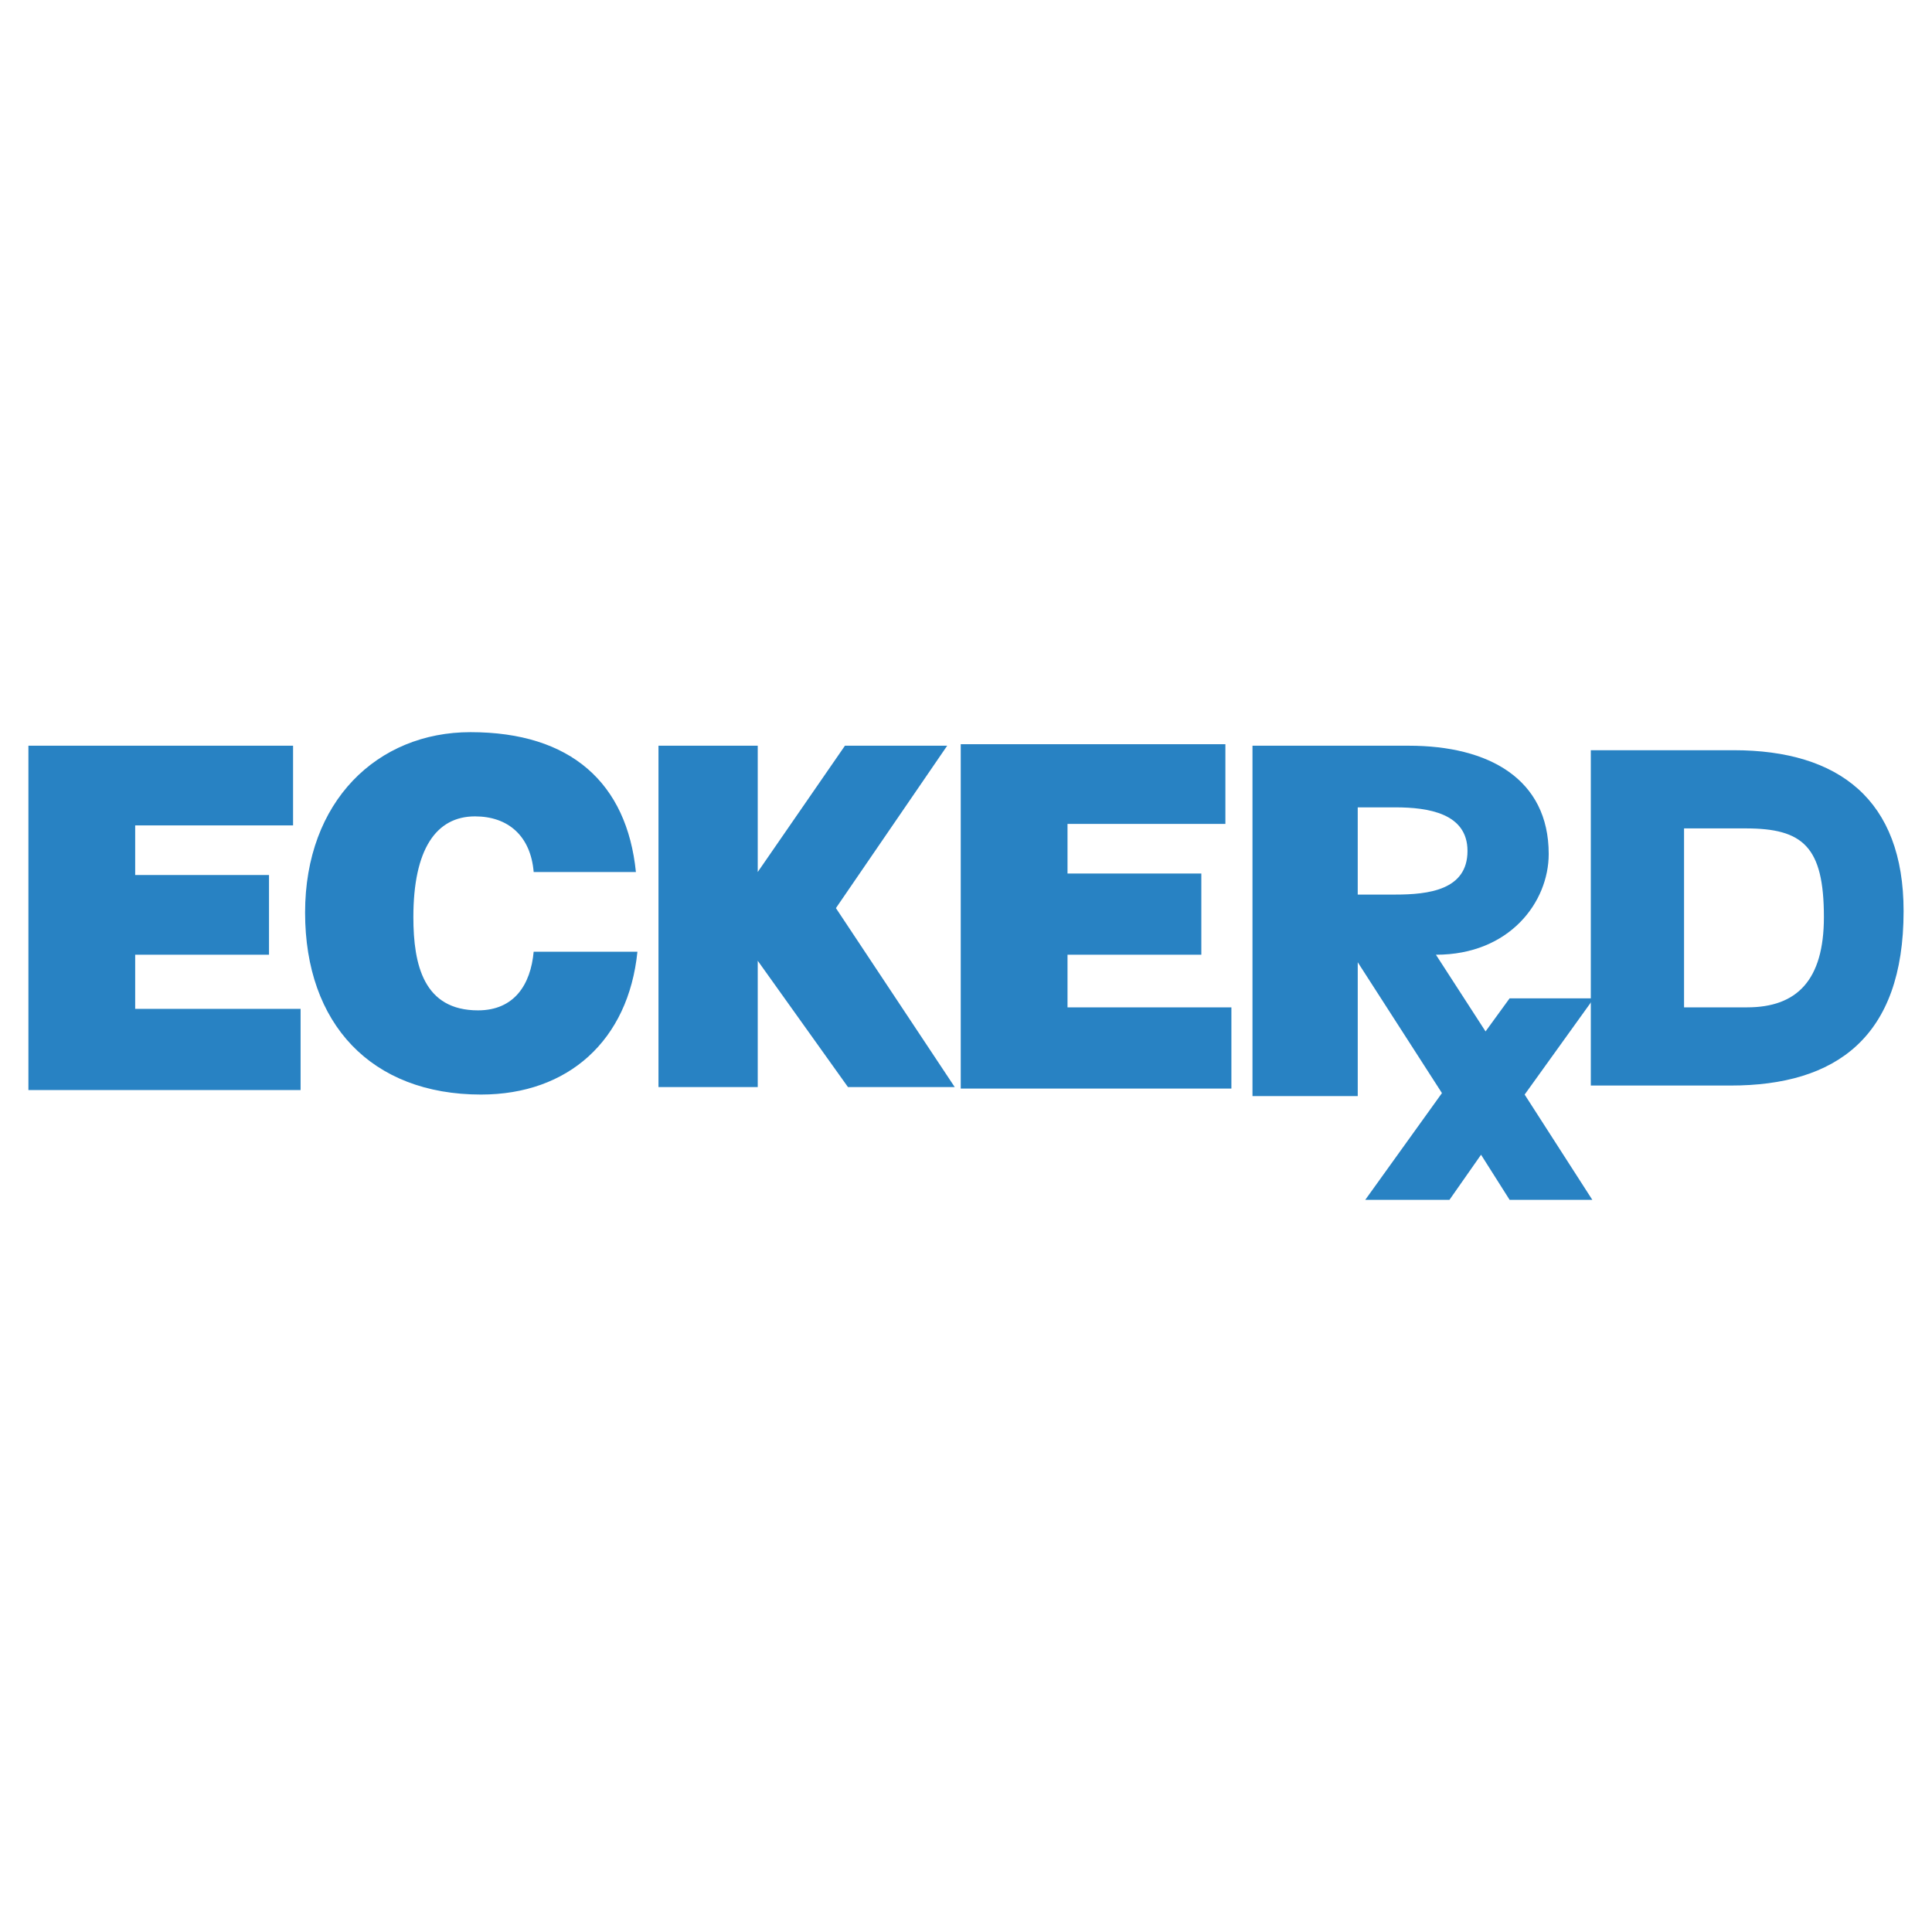
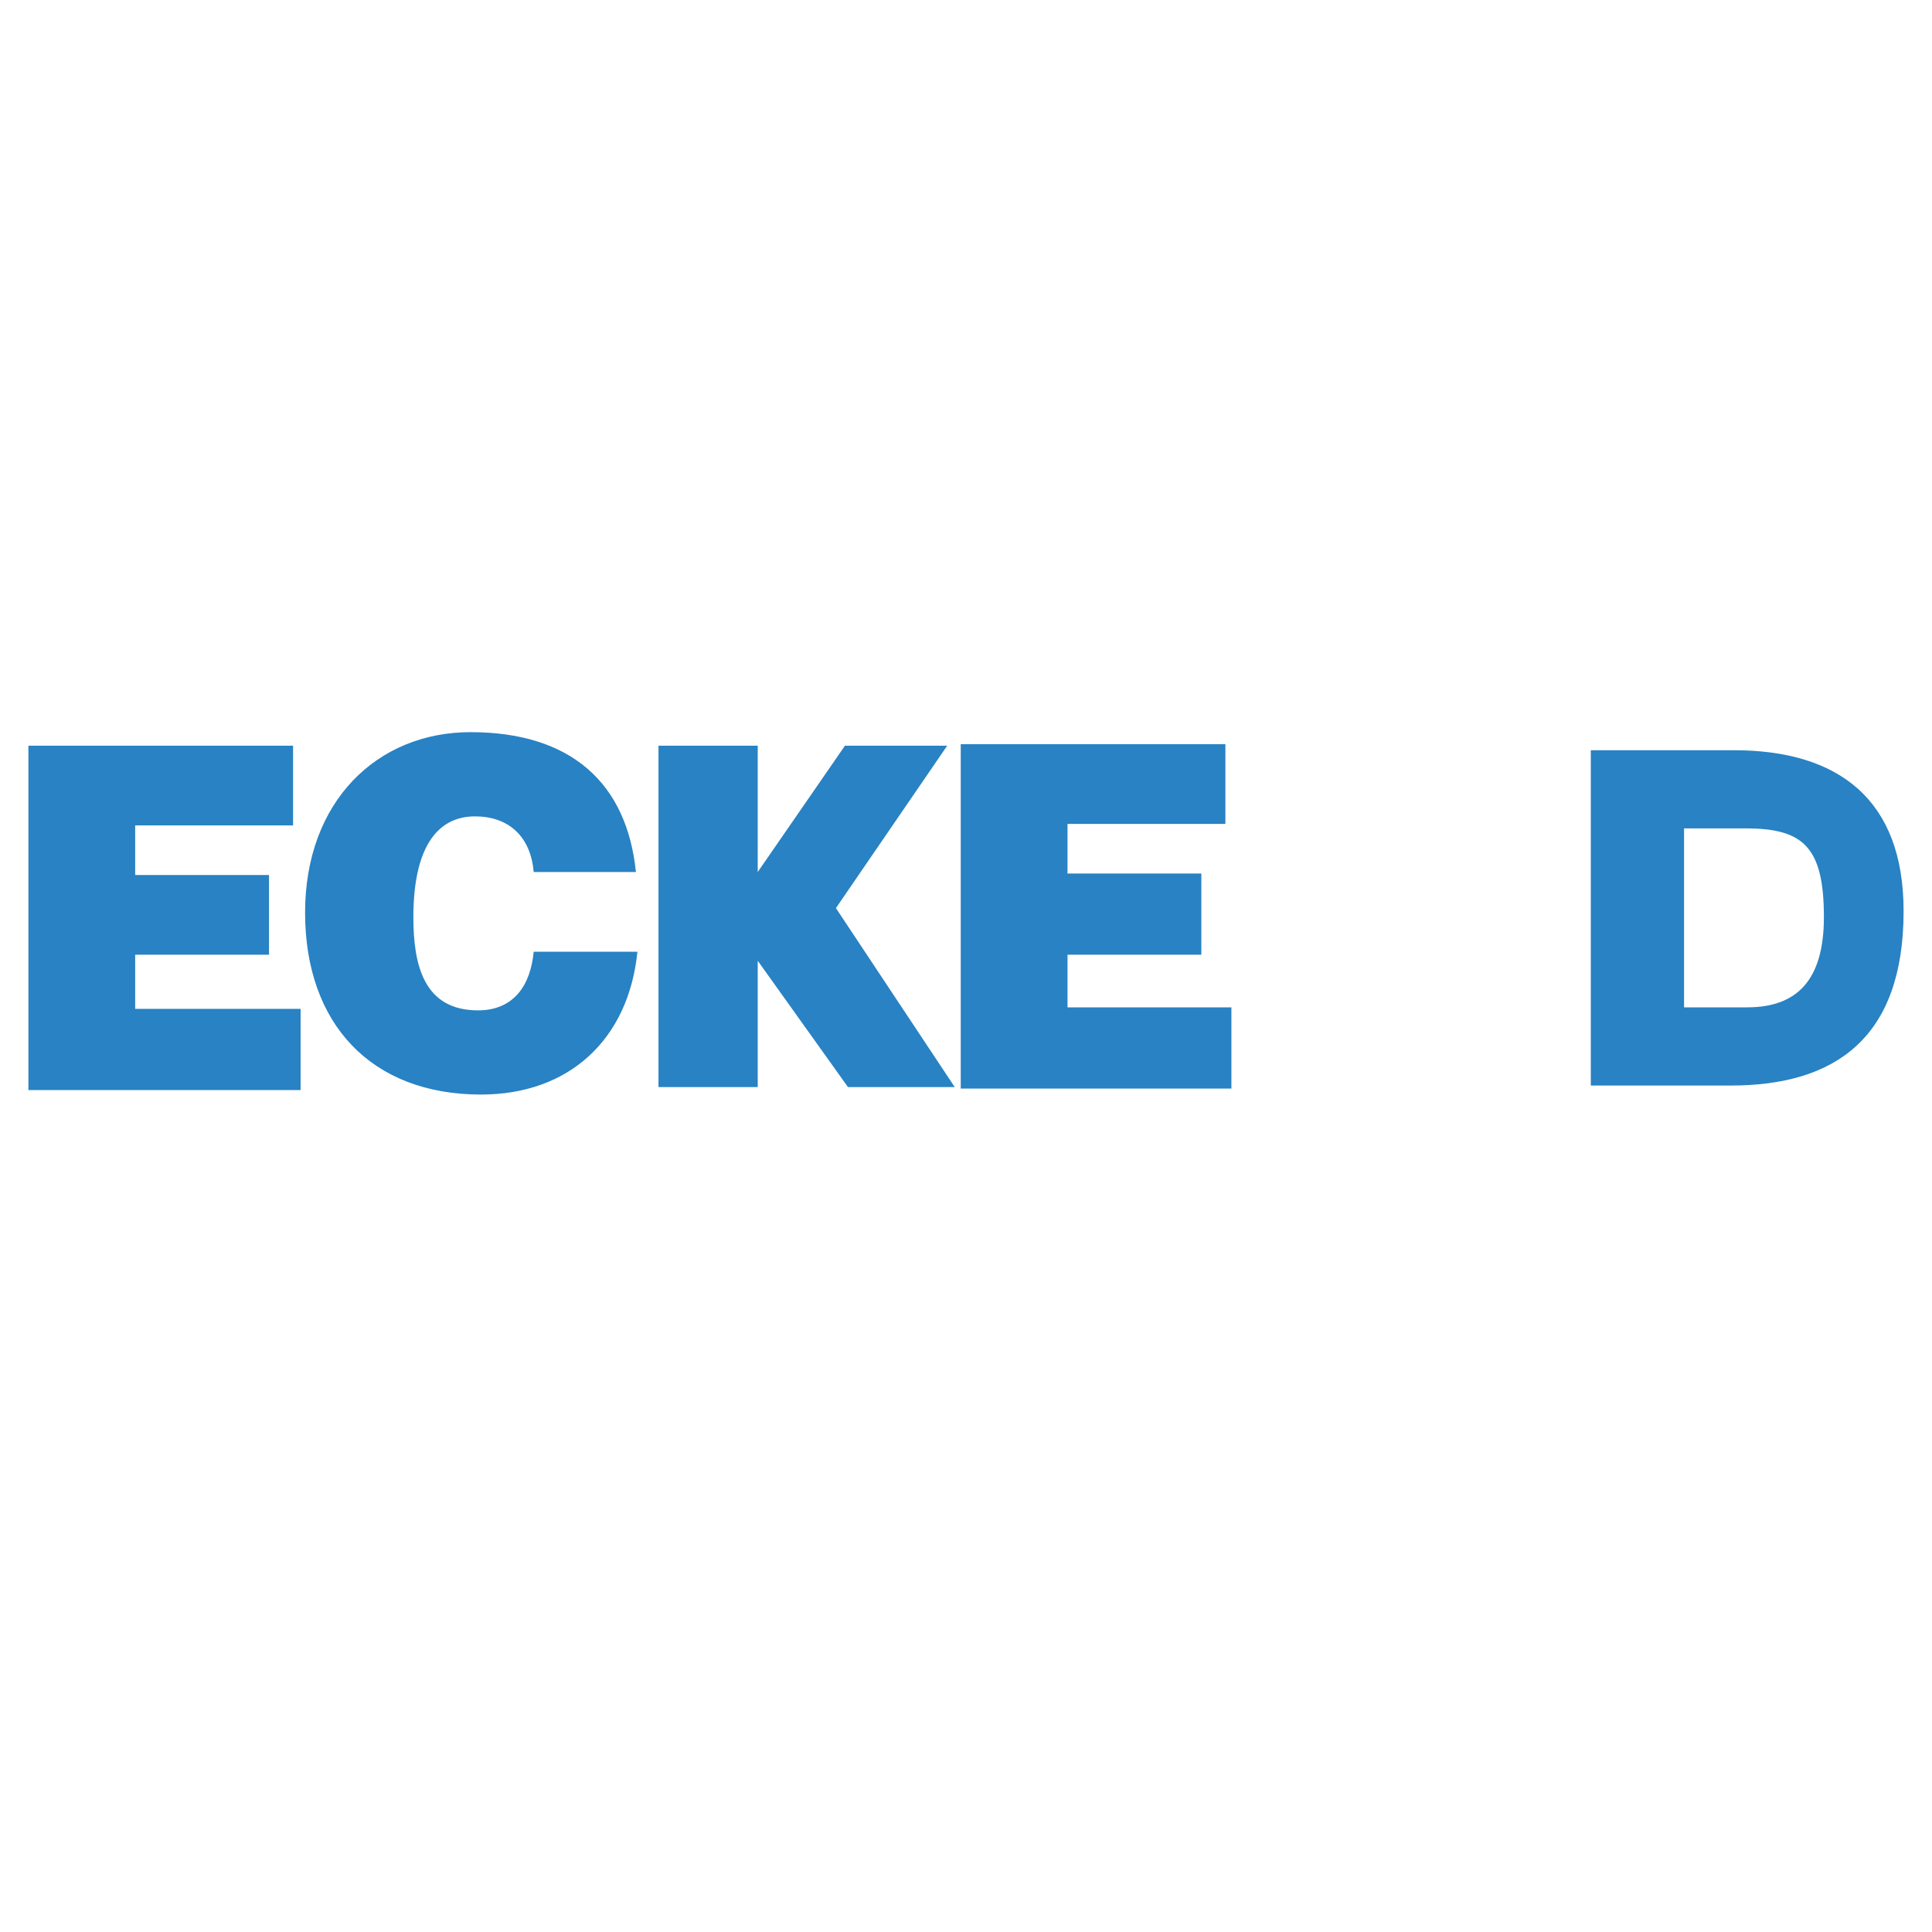
<svg xmlns="http://www.w3.org/2000/svg" width="2500" height="2500" viewBox="0 0 192.756 192.756">
  <g fill-rule="evenodd" clip-rule="evenodd">
-     <path fill="#fff" d="M0 0h192.756v192.756H0V0z" />
    <path fill="#2882c3" d="M2.834 108.756V74.399H29.24v7.952H13.487v4.95h13.352v7.952H13.487v5.401H29.99v8.102H2.834zM53.245 87.001c-.3-3.601-2.551-5.551-5.852-5.551-3.9 0-6.151 3.301-6.151 10.052 0 4.8 1.05 9.302 6.451 9.302 3.601 0 5.251-2.551 5.551-5.852h10.352c-.899 8.852-6.901 14.252-15.603 14.252-10.952 0-17.554-7.051-17.554-18.153 0-11.103 7.202-18.003 16.503-18.003 10.052 0 15.603 5.101 16.503 13.953h-10.2zM168.018 82.65h6.15c5.701 0 7.803 1.801 7.803 8.852 0 6.302-2.701 9.001-7.652 9.001h-6.301V82.65zm4.65 25.655c10.502 0 17.254-4.801 17.254-17.403 0-11.102-6.451-16.053-16.953-16.053h-14.254v33.456h13.953zM95.252 108.455L83.4 90.602l11.102-16.203H84.301l-8.702 12.602V74.399h-9.902v34.056h9.902V95.853l9.002 12.602h10.651zM95.853 108.605V74.249h26.405V82.2h-15.752v4.951h13.351v8.102h-13.351v5.251h16.351v8.101H95.853z" />
-     <path d="M159.016 99.604h-8.402l-2.4 3.301-4.951-7.651c7.352 0 11.252-5.251 11.252-10.052 0-7.501-6-10.802-13.951-10.802H124.96v34.957h10.502V96.003l8.402 13.054-7.652 10.65h8.402l3.15-4.5 2.85 4.5h8.252l-6.752-10.502 6.902-9.601zm-19.805-10.352h-3.75V80.55h3.75c3.301 0 7.201.6 7.201 4.351 0 3.901-3.9 4.351-7.201 4.351z" fill="#2882c3" />
  </g>
</svg>